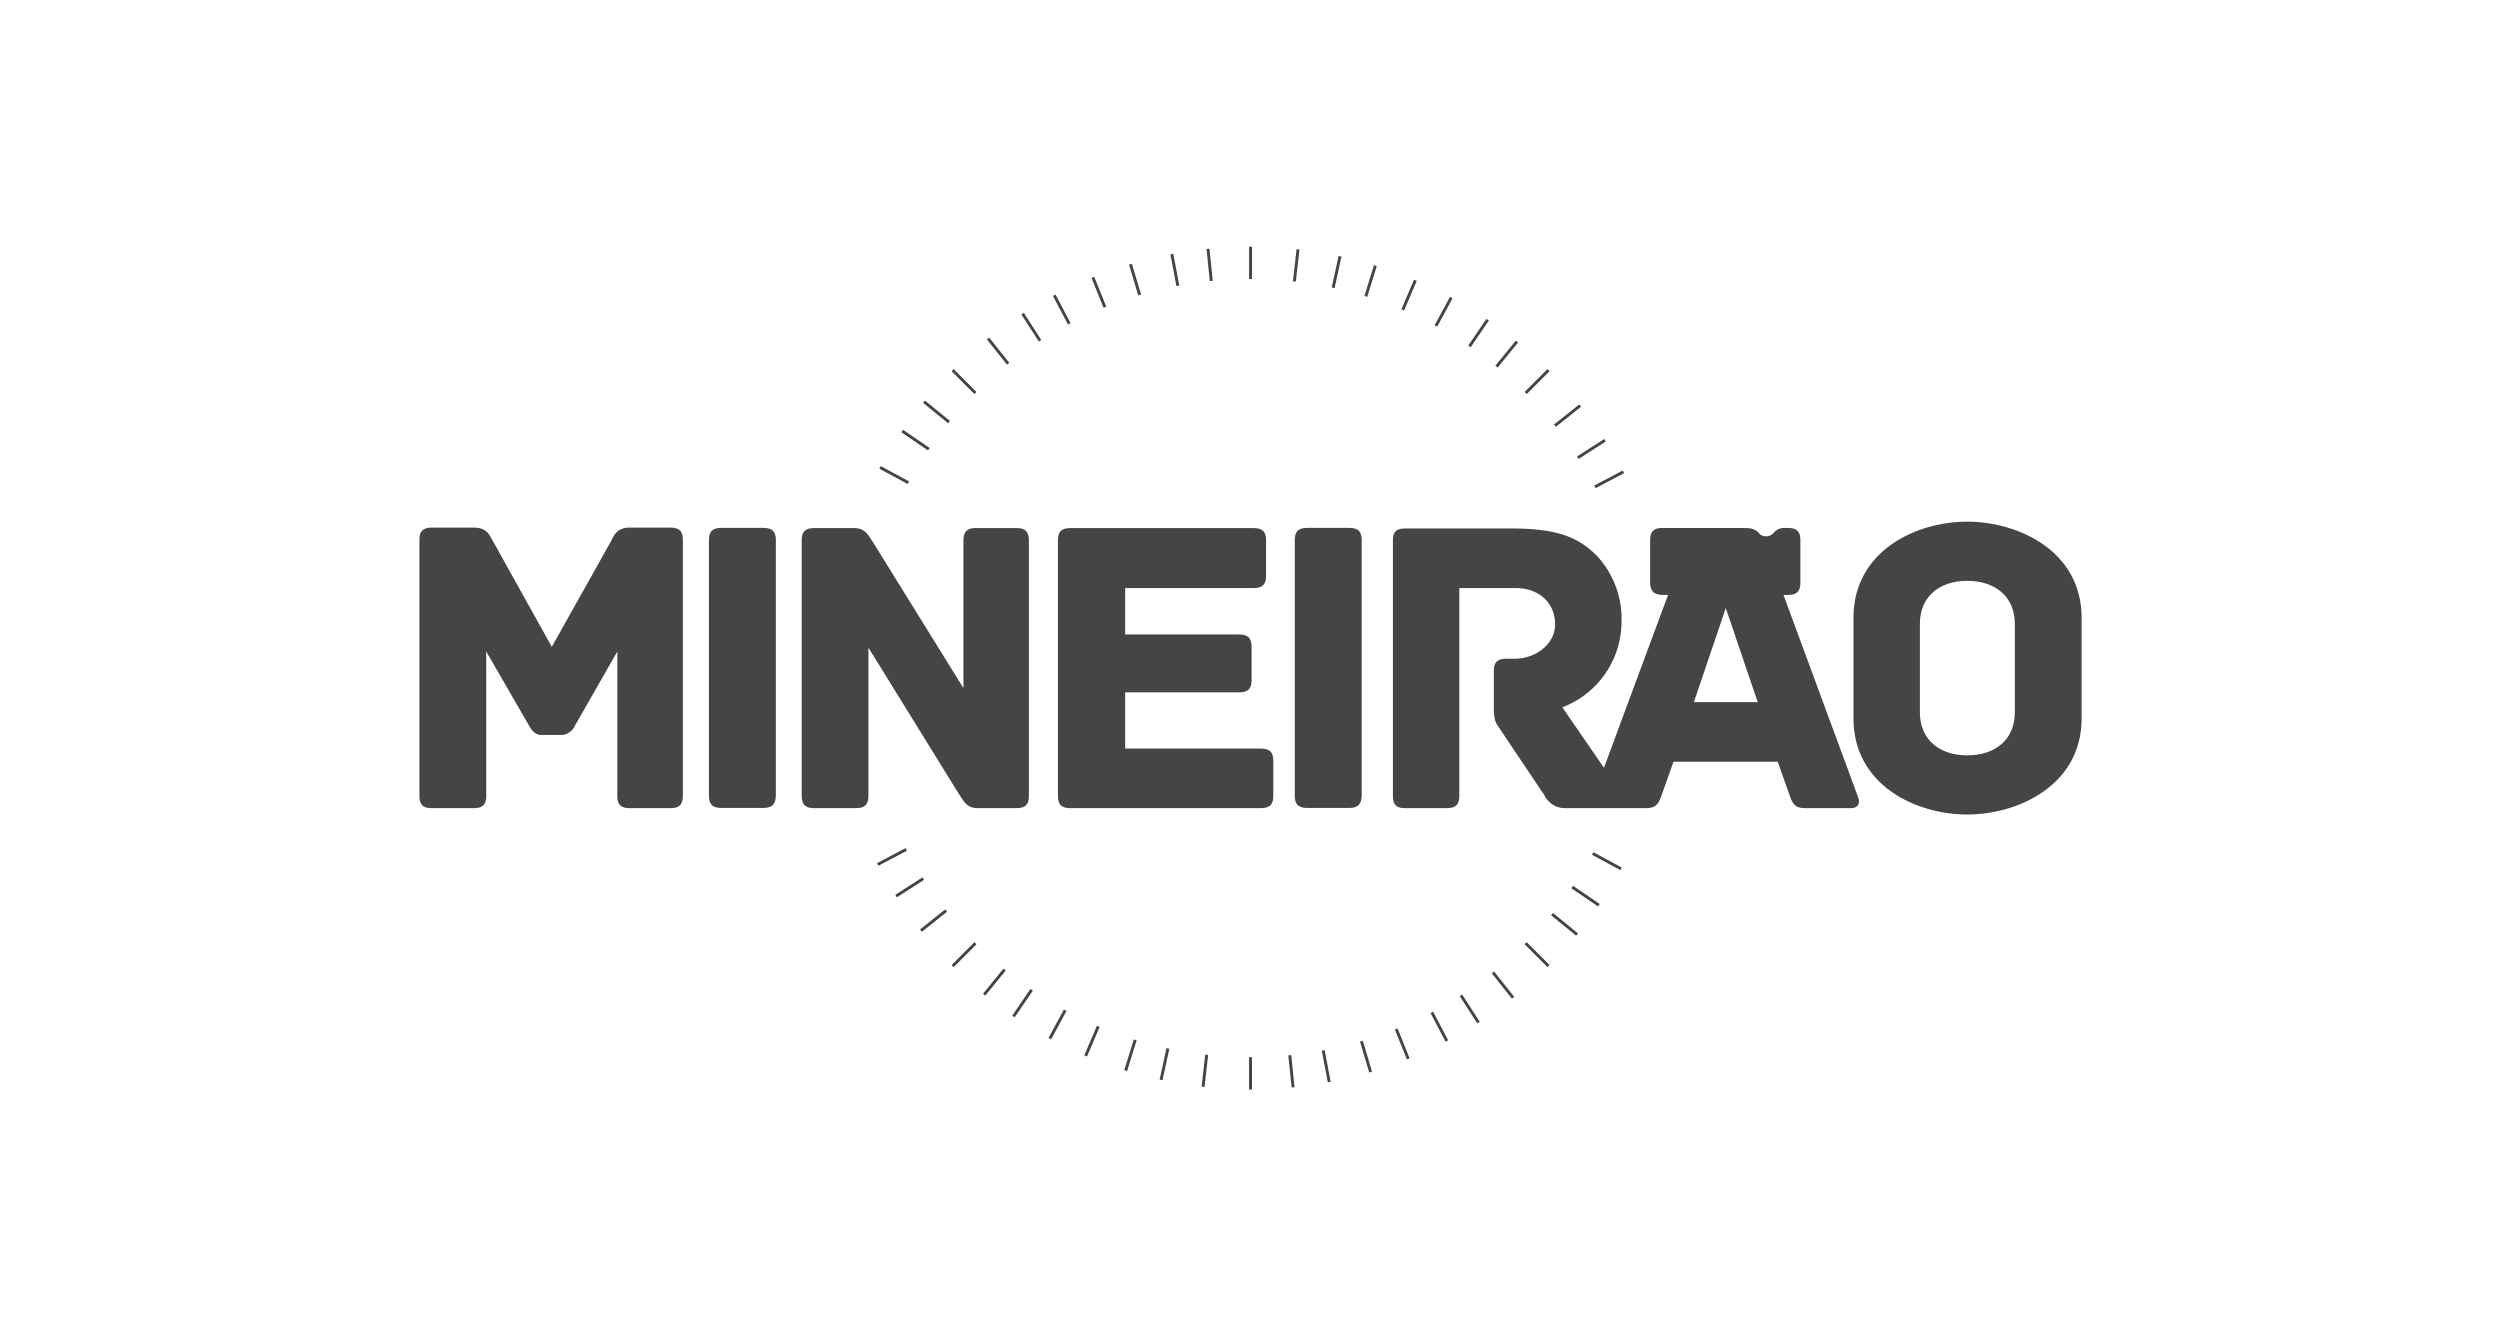
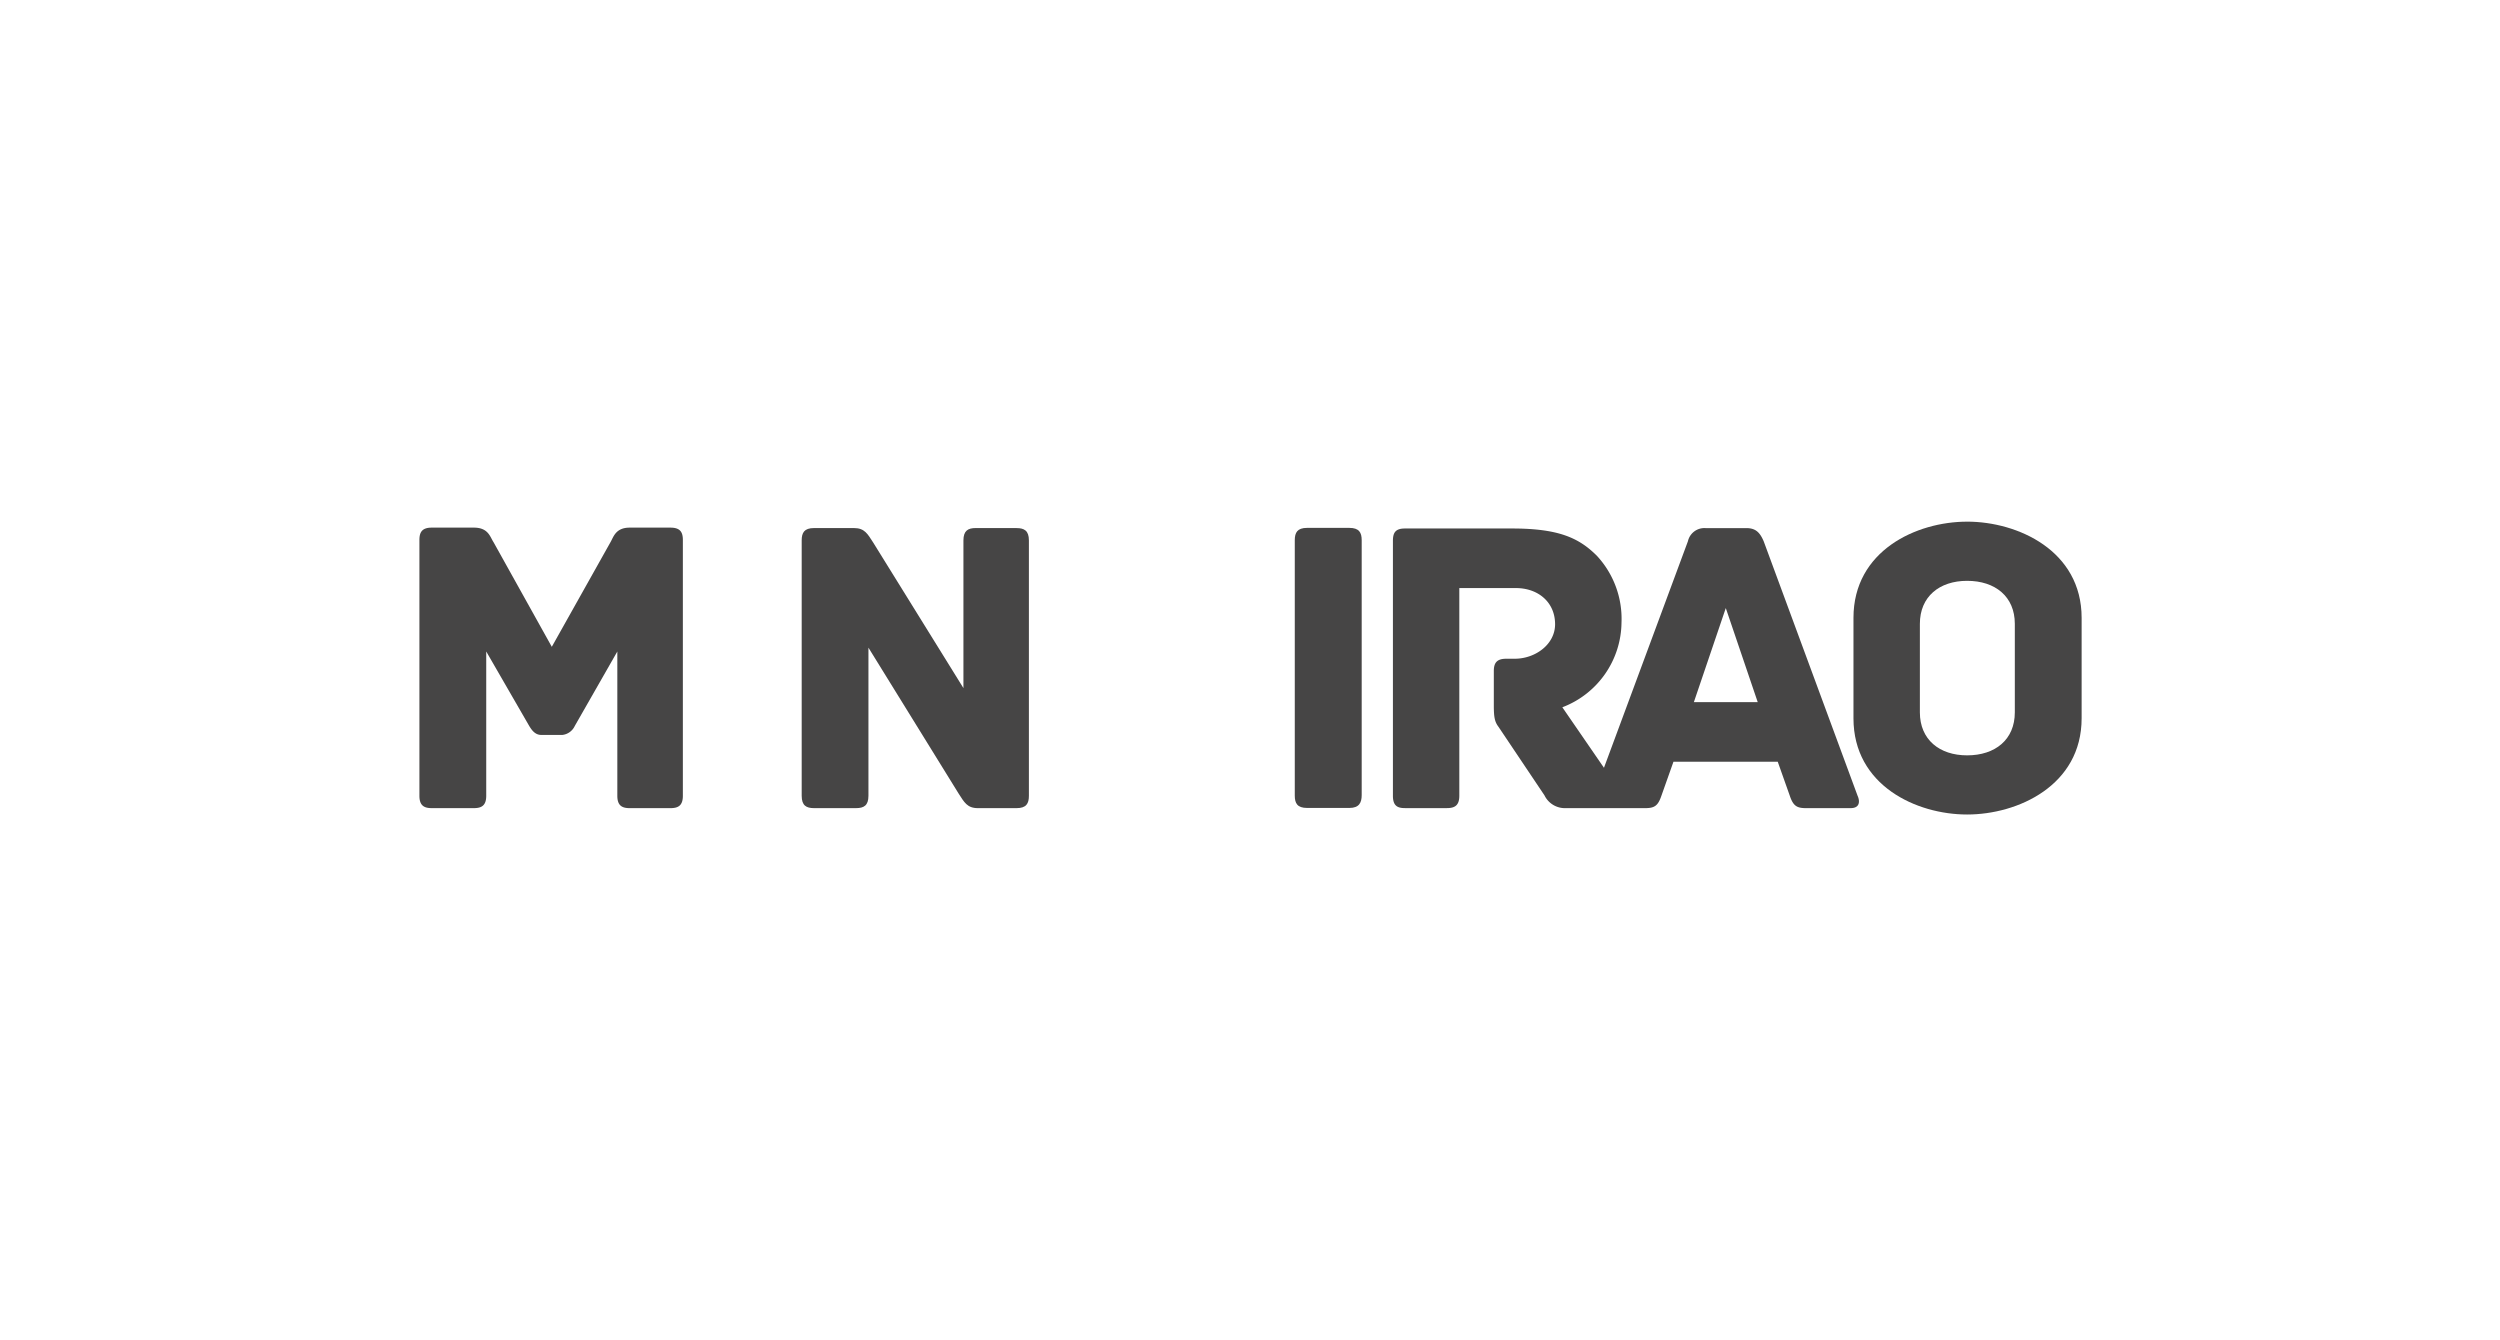
<svg xmlns="http://www.w3.org/2000/svg" width="304" height="163" viewBox="0 0 304 163">
  <g transform="translate(-394 -8463)">
    <rect width="304" height="163" transform="translate(394 8463)" fill="#fff" />
    <g transform="translate(358.678 8239.615)">
-       <path d="M273.347,280.061l-.17.315,3.447,1.867.171-.315Zm2.709-4.411-.2.3,3.244,2.208c.067-.1.135-.2.2-.3Zm28.949-16.437-1.117-3.755-.342.1,1.116,3.755c.115-.035.228-.069.344-.1m-26.278,12.881-.226.277,3.043,2.484.227-.278Zm22.047-11.42-1.466-3.634-.332.135,1.465,3.633q.167-.069.333-.133m8.881-2.569-.733-3.852-.352.067.732,3.852c.118-.024.235-.044.353-.067m-27.444,10.161-.253.253,2.778,2.779c.085-.085.168-.17.253-.253Zm31.51-10.732-.4-3.906-.357.035.4,3.906.357-.035m-17.291,5.136L294.6,259.2l-.316.167,1.826,3.468.317-.166m-3.554,2.058-2.122-3.3-.3.194,2.122,3.3c.1-.065.2-.131.3-.194m6.767,83.379-1.533,3.605.33.14,1.533-3.6-.329-.14m-4.023-1.961-1.868,3.447.315.17,1.869-3.447c-.106-.056-.211-.114-.315-.17m-4.072-2.506-2.208,3.246.3.2,2.208-3.244c-.1-.067-.2-.135-.3-.2m12.576,6.13-1.16,3.742.341.106,1.162-3.742q-.172-.051-.342-.106m14.371,2.165h-.358v3.93h.358Zm-10.4-1.107-.832,3.83.35.077.832-3.831-.35-.076m4.715.79-.443,3.9.355.039.443-3.9-.355-.039m-28.072-13.667-2.778,2.779.253.254,2.778-2.779c-.085-.083-.169-.168-.253-.253m-8.374-11.44-3.468,1.827.166.316,3.469-1.827c-.056-.1-.111-.21-.167-.316m4.832,7.445-3.072,2.447.222.28,3.073-2.446-.224-.281m7.076,7.214-2.483,3.043.277.226,2.483-3.043c-.093-.075-.186-.15-.277-.226m-9.848-11.105-3.3,2.122.194.3,3.3-2.122c-.064-.1-.129-.2-.194-.3m8.116-65.636-.279.223,2.447,3.072c.093-.075.186-.149.28-.222Zm68.552,69.965-.226.278,3.043,2.483.226-.277Zm2.446-3.3c-.068.1-.135.2-.2.3l3.245,2.208.2-.3Zm2.474-4.09c-.056.1-.114.211-.171.315l3.448,1.867.17-.315Zm-28.38,23.03,1.117,3.755.342-.1-1.116-3.755c-.114.035-.229.069-.344.1m-4.649,1.108.732,3.852.351-.067-.732-3.852c-.118.024-.235.044-.352.067m-4.068.571.4,3.906.355-.035-.4-3.907c-.119.013-.238.025-.357.036M351.9,337.952c-.085.085-.169.17-.254.253l2.779,2.779.252-.254Zm-1.8,6.869.28-.224-2.446-3.072c-.094.075-.187.149-.281.222Zm-9.893,1.759,1.825,3.469.318-.167-1.827-3.469-.316.167m3.553-2.058,2.122,3.3.3-.194-2.123-3.3c-.1.065-.2.131-.3.194m-25.439-87.207h.179v-3.93h-.358v3.93h.179m17.543,91.262,1.466,3.634.332-.135-1.466-3.633c-.111.046-.222.089-.332.133m14.709-83.767-2.483,3.044c.093.075.185.15.277.226l2.484-3.043Zm-9.557-1.705,1.868-3.447-.315-.171-1.867,3.448.314.17m4.072,2.506,2.208-3.246-.3-.2-2.207,3.244.3.2m-8.095-4.468,1.533-3.605-.329-.141L336.66,261c.111.046.219.093.329.14m-4.482-1.662,1.16-3.742-.341-.106-1.16,3.742q.17.051.341.106m-8.683-1.849.443-3.9-.355-.039-.443,3.9.356.039m4.714.79.832-3.83-.35-.077-.832,3.831.35.076m29.75,14.145-3.073,2.446c.076.093.149.187.223.28l3.072-2.446ZM351.9,271.3l2.778-2.779-.252-.253-2.779,2.779c.085.083.169.168.254.253m11.676,9.3-3.469,1.827c.056.1.112.21.167.316l3.469-1.827Zm-2.254-3.834-3.3,2.122c.064.1.129.2.193.3l3.3-2.122Z" transform="translate(-130.929)" fill="#464545" />
      <path d="M268.319,368.095H263.35c-.931,0-1.5.311-1.5,1.5v17.961l-10.973-17.7c-.673-1.035-1.035-1.76-2.33-1.76h-4.865c-1.191,0-1.5.57-1.5,1.5v31.056c0,1.192.57,1.5,1.5,1.5H248.8c.933,0,1.5-.31,1.5-1.5V382.641l10.973,17.753c.671,1.036,1.035,1.76,2.328,1.76h4.71c1.191,0,1.5-.568,1.5-1.5V369.6c0-1.191-.57-1.5-1.5-1.5" transform="translate(-109.375 -80.499)" fill="#464545" />
      <path d="M116.862,367.921h-4.969c-1.709,0-1.968,1.138-2.33,1.76l-7.142,12.733L95.33,369.681c-.414-.622-.622-1.76-2.382-1.76H87.823c-1.19,0-1.5.57-1.5,1.5v31.109c0,1.19.57,1.5,1.5,1.5h5.125c.931,0,1.5-.311,1.5-1.5V382.984l5.228,9.058c.259.414.673,1.087,1.449,1.087h2.588a1.9,1.9,0,0,0,1.5-1.087l5.176-9.058v17.547c0,1.19.57,1.5,1.5,1.5h4.969c.932,0,1.5-.311,1.5-1.5V369.422c0-.932-.311-1.5-1.5-1.5" transform="translate(0 -80.377)" fill="#464545" />
-       <path d="M371.35,394.909H354.838v-6.833H368.71c1.191,0,1.5-.57,1.5-1.5v-4.038c0-.932-.311-1.5-1.5-1.5H354.838v-5.642H370.47c1.19,0,1.5-.57,1.5-1.5V369.6c0-.933-.311-1.5-1.5-1.5h-22.31c-1.191,0-1.5.568-1.5,1.5v31.056c0,.932.311,1.5,1.5,1.5H371.35c1.192,0,1.5-.57,1.5-1.5v-4.245c0-.93-.31-1.5-1.5-1.5" transform="translate(-182.695 -80.5)" fill="#464545" />
      <path d="M519.846,389.264l3.882-11.439,3.883,11.439Zm19.929,11.44L528.336,369.7c-.465-1.086-.984-1.6-2.122-1.6h-4.969a2.053,2.053,0,0,0-2.122,1.6l-10.209,27.546-5.061-7.358a11.144,11.144,0,0,0,7.194-10.3,11.275,11.275,0,0,0-3-8.127c-2.174-2.173-4.658-3.313-10.3-3.313H484.7c-1.191,0-1.449.57-1.449,1.5v31c0,1.192.518,1.5,1.449,1.5h5.125c.932,0,1.5-.31,1.5-1.5V375.393h6.883c2.692,0,4.763,1.708,4.763,4.4,0,2.433-2.381,4.193-4.917,4.193H497.02c-1.192,0-1.5.568-1.5,1.5v4.141c0,1.449.1,2.019.57,2.639l5.59,8.334a2.761,2.761,0,0,0,2.59,1.552h9.678c1.138,0,1.551-.31,1.967-1.552l1.449-4.09h12.681l1.449,4.09c.414,1.243.828,1.552,1.968,1.552H538.9c1.138,0,1.138-.828.879-1.449" transform="translate(-278.55 -80.498)" fill="#464545" />
      <path d="M449.872,368.025h-5.138c-1.19,0-1.5.57-1.5,1.5v31.056c0,.933.311,1.5,1.5,1.5h5.137c1.19,0,1.5-.638,1.5-1.569V369.526c0-.932-.31-1.5-1.5-1.5" transform="translate(-250.467 -80.45)" fill="#464545" />
-       <path d="M211,368.025h-5.138c-1.191,0-1.5.57-1.5,1.5v31.056c0,.933.311,1.5,1.5,1.5H211c1.19,0,1.5-.638,1.5-1.569V369.526c0-.932-.31-1.5-1.5-1.5" transform="translate(-82.835 -80.45)" fill="#464545" />
      <path d="M690.658,388.679c0,3.314-2.379,5.228-5.8,5.228-3.364,0-5.745-1.914-5.745-5.228V377.912c0-3.312,2.381-5.227,5.745-5.227,3.417,0,5.8,1.914,5.8,5.227Zm-5.8-23.189c-6.161,0-13.82,3.52-13.82,11.7V389.4c0,8.178,7.66,11.7,13.82,11.7s13.924-3.52,13.924-11.7V377.188c0-8.178-7.764-11.7-13.924-11.7" transform="translate(-410.334 -78.671)" fill="#464545" />
-       <path d="M604.894,368.06h-.645l-.016.008a1.557,1.557,0,0,0-1.055.557l-.024.024a1.247,1.247,0,0,1-1.976-.129l-1.683-.459h-9.869c-.931,0-1.5.311-1.5,1.5V374.7c0,1.189.638,1.5,1.569,1.5h15.2c.932,0,1.5-.31,1.5-1.5v-5.138c0-1.19-.57-1.5-1.5-1.5" transform="translate(-352.147 -80.475)" fill="#464545" />
    </g>
  </g>
</svg>